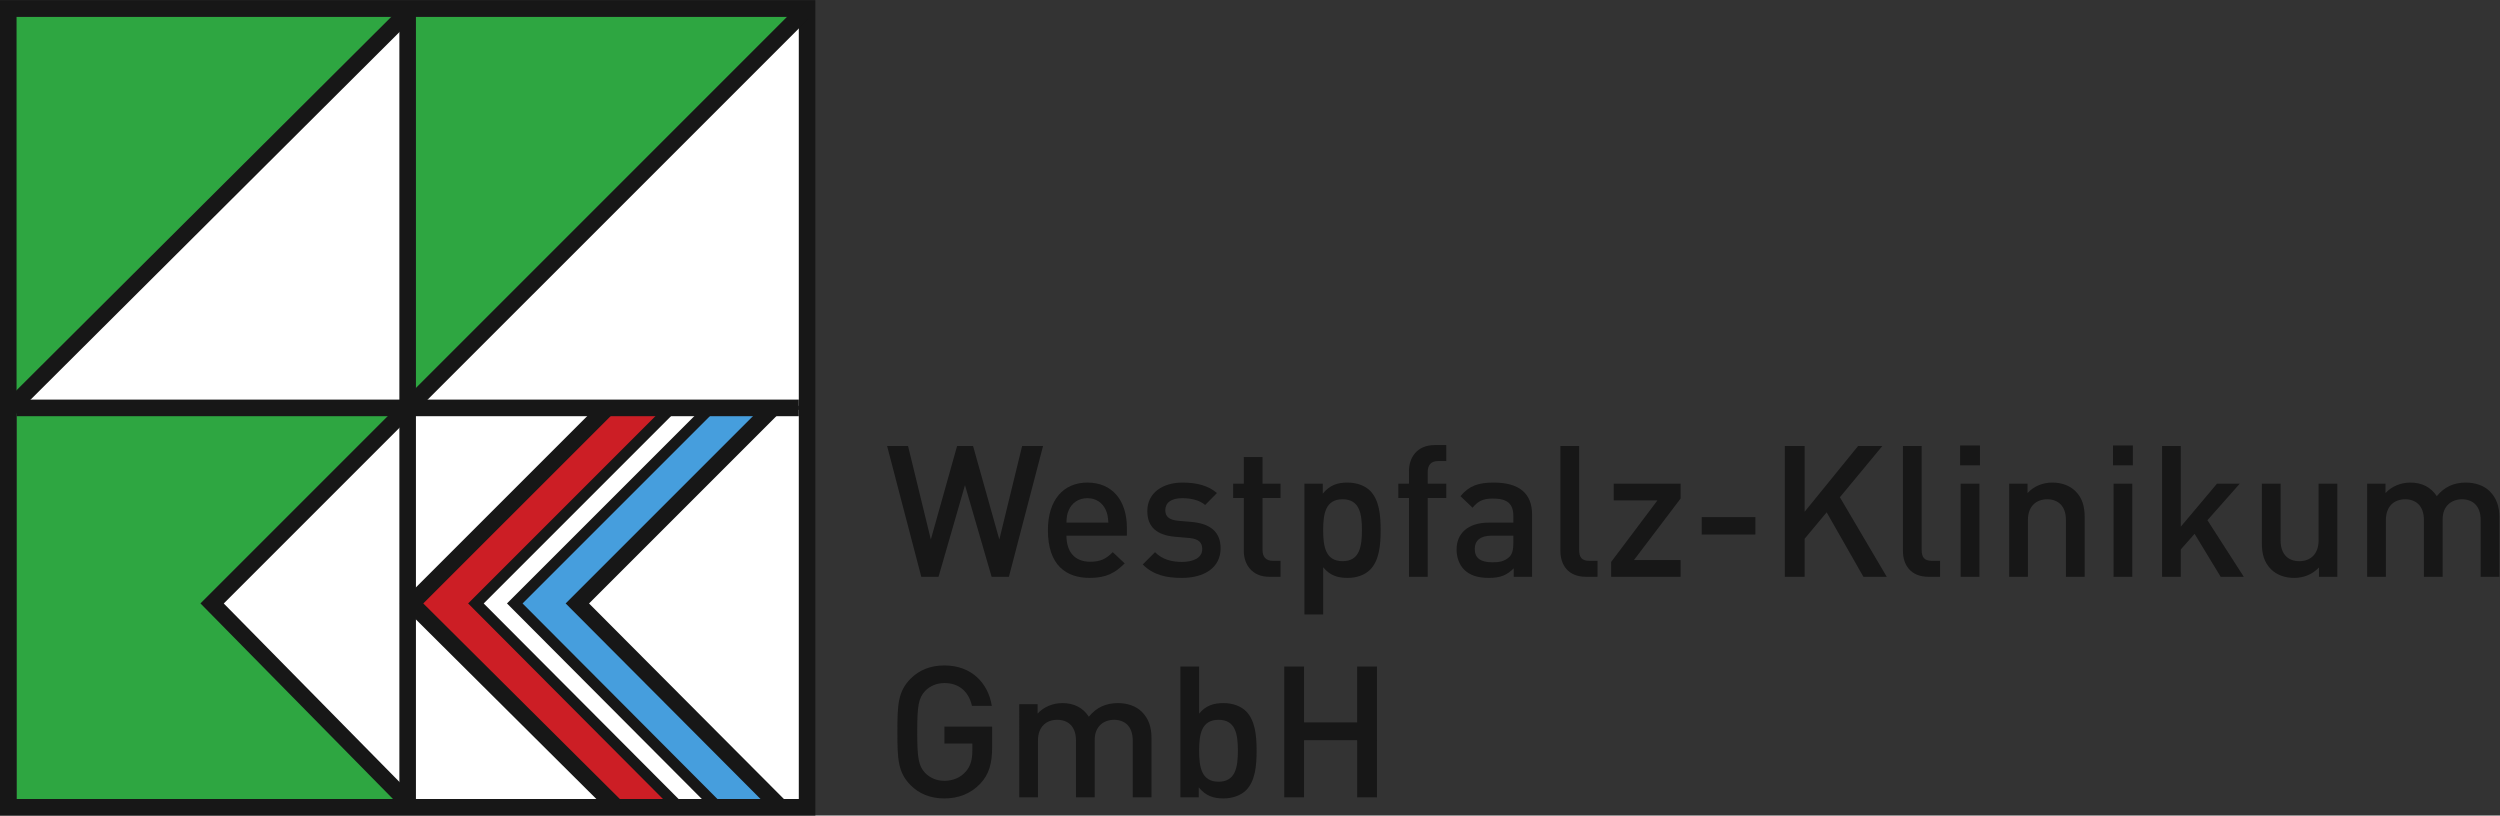
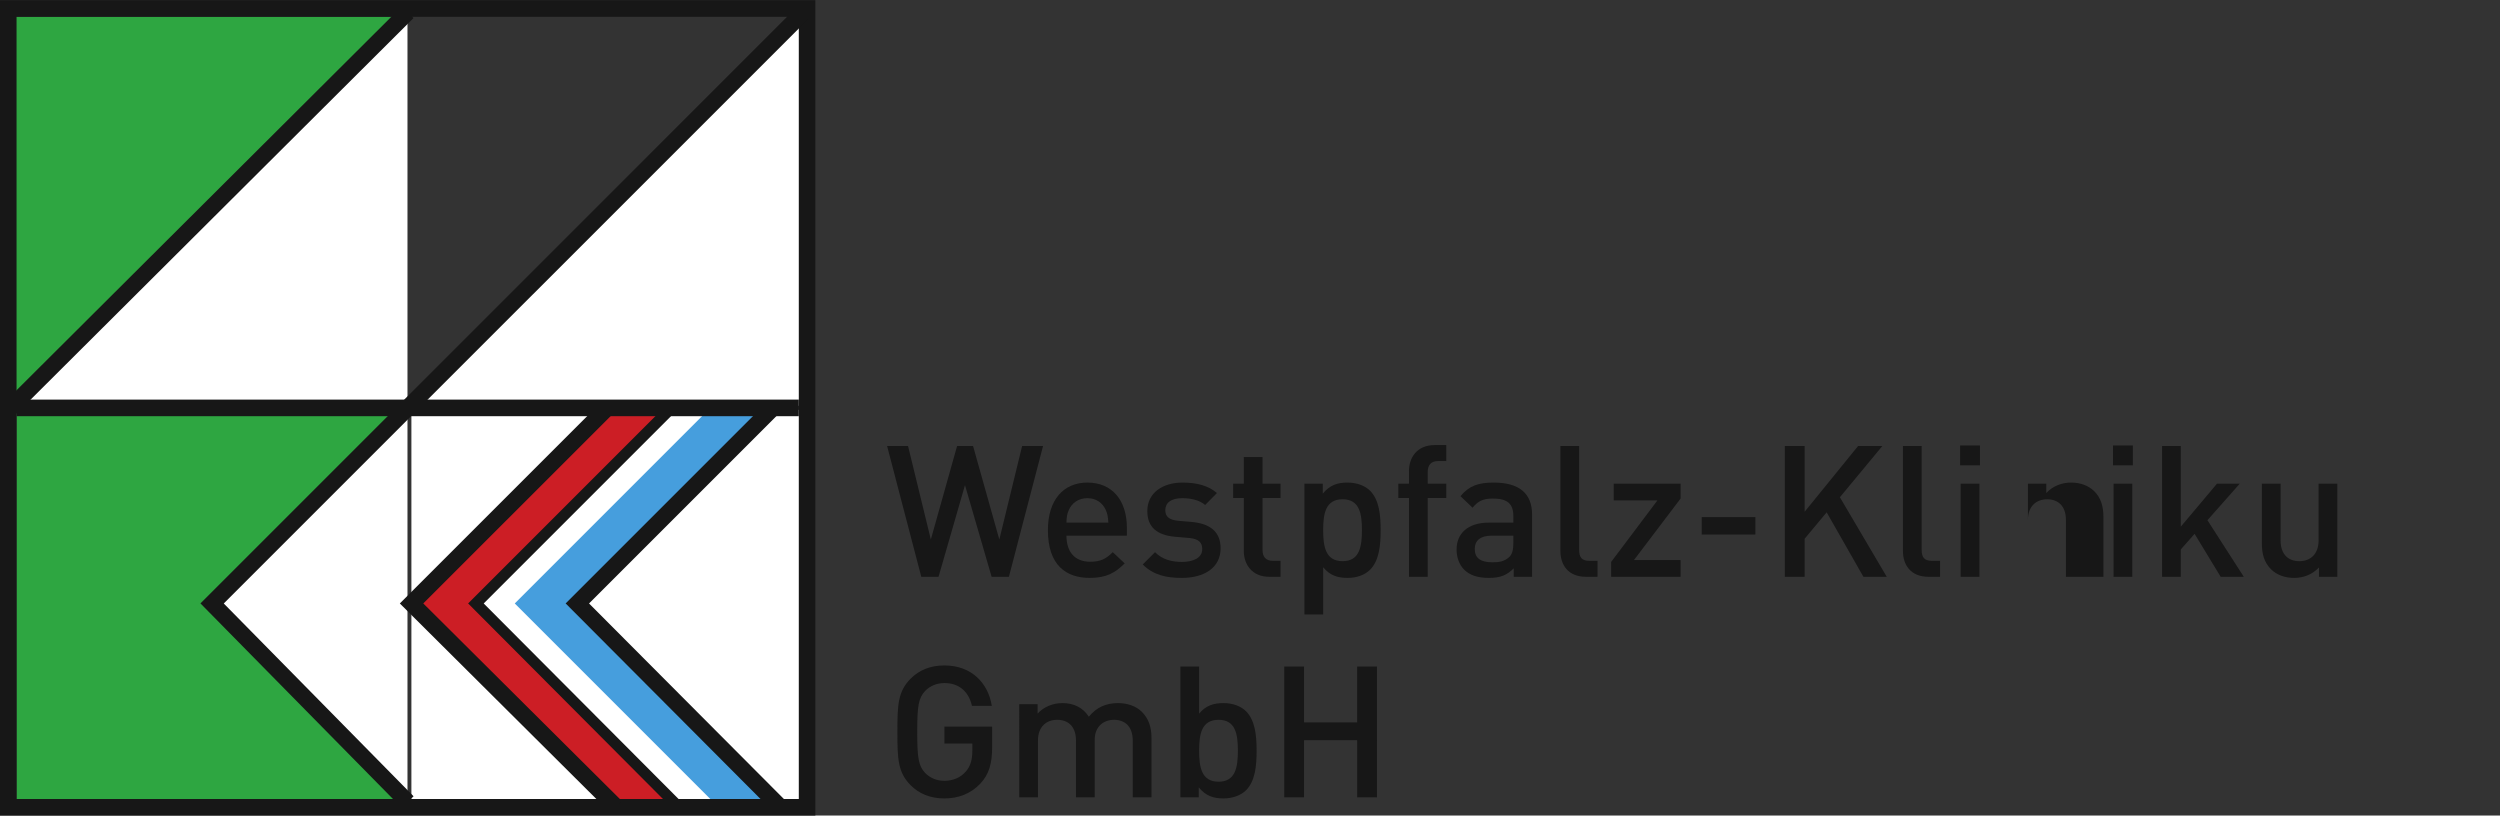
<svg xmlns="http://www.w3.org/2000/svg" viewBox="0 0 642.84 209.707" height="209.707" width="642.84" xml:space="preserve" id="svg2" version="1.1">
  <rect x="0" y="0" width="642.84" height="209.707" fill="#333333" stroke="none" />
  <defs id="defs6" />
  <g transform="matrix(1.333,0,0,-1.333,0,209.707)" id="g10">
    <g transform="scale(0.1)" id="g12">
      <path id="path14" style="fill:#ffffff;fill-opacity:1;fill-rule:nonzero;stroke:none" d="M 13.496,785.645 H 786.023 v 775.495 z" />
      <path id="path16" style="fill:#ffffff;fill-opacity:1;fill-rule:nonzero;stroke:none" d="M 790.551,797.785 1561.52,1558.09 V 790.215 Z" />
      <path id="path18" style="fill:#ffffff;fill-opacity:1;fill-rule:nonzero;stroke:none" d="M 413.465,417.66 786.023,790.215 V 23.809 Z" />
      <path id="path20" style="fill:#ffffff;fill-opacity:1;fill-rule:nonzero;stroke:none" d="M 1556.95,23.809 H 793.598 V 782.598 H 1556.95 V 23.809" />
      <path id="path22" style="fill:#2ea641;fill-opacity:1;fill-rule:nonzero;stroke:none" d="M 397.559,1163.57 20.352,786.359 V 1540.83 H 774.773 L 397.559,1163.57" />
-       <path id="path24" style="fill:#2ea641;fill-opacity:1;fill-rule:nonzero;stroke:none" d="M 1163.62,1163.57 786.367,786.359 v 754.471 h 754.513 l -377.26,-377.26" />
      <path id="path26" style="fill:#2ea641;fill-opacity:1;fill-rule:nonzero;stroke:none" d="M 786.367,31.941 H 31.941 V 786.359 H 786.367 L 409.156,409.148 786.367,31.941" />
      <path id="path28" style="fill:#cc1e25;fill-opacity:1;fill-rule:nonzero;stroke:none" d="M 1291.94,786.359 H 1171.2 L 793.895,409.148 1171.2,31.941 h 120.74 L 914.645,409.148 1291.94,786.359" />
      <path id="path30" style="fill:#469edd;fill-opacity:1;fill-rule:nonzero;stroke:none" d="M 1490.95,786.359 H 1370.2 L 992.996,409.148 1370.2,31.941 h 120.75 L 1113.7,409.148 1490.95,786.359" />
      <path id="path32" style="fill:#171717;fill-opacity:1;fill-rule:nonzero;stroke:none" d="M 1572.82,1572.77 H 0 V -0.012 H 1572.82 V 31.941 1540.83 v 31.94 z m -31.94,-31.94 V 31.941 H 31.941 V 1540.83 H 1540.88" />
      <path id="path34" style="fill:#171717;fill-opacity:1;fill-rule:nonzero;stroke:none" d="M 1540.87,770.395 H 31.941 v 31.937 H 1540.87 v -31.937" />
-       <path id="path36" style="fill:#171717;fill-opacity:1;fill-rule:nonzero;stroke:none" d="M 802.34,31.941 H 770.395 V 1549.63 H 802.34 V 31.941" />
      <path id="path38" style="fill:#171717;fill-opacity:1;fill-rule:nonzero;stroke:none" d="M 1177.46,4.988 771.281,409.129 1159.9,797.66 1182.49,775.066 816.508,409.172 1199.96,27.672 1177.46,4.988" />
      <path id="path40" style="fill:#171717;fill-opacity:1;fill-rule:nonzero;stroke:none" d="M 1493.81,5.07 1091.13,409.172 1479.66,797.66 1502.25,775.066 1136.27,409.129 1516.44,27.578 1493.81,5.07" />
-       <path id="path42" style="fill:#171717;fill-opacity:1;fill-rule:nonzero;stroke:none" d="M 1376.87,8.789 977.953,409.172 1362.68,793.895 1377.74,778.832 1008.04,409.129 1391.97,23.859 1376.87,8.789" />
      <path id="path44" style="fill:#171717;fill-opacity:1;fill-rule:nonzero;stroke:none" d="M 1301.9,8.789 902.988,409.172 1287.71,793.895 1302.77,778.832 933.066,409.129 1317.01,23.859 1301.9,8.789" />
      <path id="path46" style="fill:#171717;fill-opacity:1;fill-rule:nonzero;stroke:none" d="M 774.984,14.762 386.668,409.23 1538.38,1560.93 1560.97,1538.33 431.641,409.07 797.75,37.18 774.984,14.762" />
      <path id="path48" style="fill:#171717;fill-opacity:1;fill-rule:nonzero;stroke:none" d="M 31.625,775.047 9.078,797.68 775.094,1560.95 797.641,1538.31 31.625,775.047" />
      <path id="path50" style="fill:#171717;fill-opacity:1;fill-rule:nonzero;stroke:none" d="m 1946.16,460.559 h -33.32 l -51.38,176.796 -51.03,-176.796 h -33.29 l -65.92,252.273 h 40.41 l 43.94,-180.352 50.65,180.352 h 30.83 l 50.66,-180.352 43.96,180.352 h 40.38 l -65.89,-252.273" />
      <path id="path52" style="fill:#171717;fill-opacity:1;fill-rule:nonzero;stroke:none" d="m 2133.03,589.523 c -6.03,13.457 -18.45,22.684 -35.45,22.684 -17.35,0 -29.75,-9.227 -35.77,-22.684 -3.56,-7.777 -4.26,-13.449 -4.62,-24.445 h 80.79 c -0.72,10.996 -1.42,16.668 -4.95,24.445 z m -75.84,-49.605 c 0,-31.18 15.95,-50.316 45.71,-50.316 20.19,0 30.82,5.668 43.58,18.449 l 23.04,-21.621 c -18.43,-18.43 -35.8,-28.008 -67.33,-28.008 -45,0 -80.79,23.75 -80.79,92.137 0,58.453 30.12,91.769 76.18,91.769 48.19,0 76.19,-34.738 76.19,-87.18 v -15.23 h -116.58" />
      <path id="path54" style="fill:#171717;fill-opacity:1;fill-rule:nonzero;stroke:none" d="m 2279.79,458.422 c -29.4,0 -54.21,4.969 -75.47,25.867 l 23.73,23.762 c 14.53,-14.903 34.01,-18.789 51.74,-18.789 22.32,0 39.33,7.777 39.33,24.797 0,12.39 -6.73,19.5 -24.1,21.25 l -28.7,2.48 c -34.02,3.191 -53.14,18.082 -53.14,49.621 0,35.414 30.1,54.918 67.67,54.918 27.29,0 49.97,-5.668 66.61,-20.199 l -22.67,-23.039 c -11.34,9.566 -27.29,13.117 -44.3,13.117 -21.96,0 -32.6,-9.227 -32.6,-23.039 0,-12.398 7.09,-18.77 24.81,-20.539 l 25.16,-2.141 c 37.21,-3.187 56.69,-19.476 56.69,-51.019 0,-37.547 -31.9,-57.047 -74.76,-57.047" />
      <path id="path56" style="fill:#171717;fill-opacity:1;fill-rule:nonzero;stroke:none" d="m 2448.53,460.559 c -33.65,0 -49.24,24.089 -49.24,49.961 v 102.046 h -20.56 v 27.629 h 20.56 v 51.375 h 36.13 v -51.375 h 34.74 v -27.629 h -34.74 V 512.27 c 0,-13.09 6.39,-20.891 19.84,-20.891 h 14.9 v -30.82 h -21.63" />
      <path id="path58" style="fill:#171717;fill-opacity:1;fill-rule:nonzero;stroke:none" d="m 2589.93,610.09 c -32.92,0 -37.53,-27.645 -37.53,-59.531 0,-31.891 4.61,-59.879 37.53,-59.879 32.62,0 37.23,27.988 37.23,59.879 0,31.886 -4.61,59.531 -37.23,59.531 z m 53.17,-135.731 c -9.94,-9.91 -25.16,-15.937 -43.61,-15.937 -19.13,0 -33.97,4.609 -47.09,20.558 v -91.07 h -36.13 v 252.285 h 35.41 v -19.129 c 13.46,16.289 28.35,21.262 47.47,21.262 18.45,0 34.01,-6.031 43.95,-15.953 17.35,-17.719 20.19,-46.41 20.19,-75.816 0,-29.418 -2.84,-58.469 -20.19,-76.2" />
      <path id="path60" style="fill:#171717;fill-opacity:1;fill-rule:nonzero;stroke:none" d="M 2754.08,612.566 V 460.559 h -36.17 v 152.007 h -20.52 v 27.629 h 20.52 v 24.446 c 0,25.875 15.61,49.972 49.29,49.972 h 22.67 v -30.824 h -15.94 c -13.5,0 -19.85,-7.805 -19.85,-20.918 v -22.676 h 35.79 v -27.629 h -35.79" />
      <path id="path62" style="fill:#171717;fill-opacity:1;fill-rule:nonzero;stroke:none" d="m 2919.25,539.918 h -41.47 c -21.95,0 -32.95,-9.199 -32.95,-25.859 0,-16.649 10.28,-25.52 34.02,-25.52 12.77,0 23.05,1.422 32.61,10.281 5.67,5.309 7.79,13.821 7.79,26.571 z m 0.72,-79.359 v 16.3 c -13.12,-13.109 -25.52,-18.437 -47.85,-18.437 -22.34,0 -37.19,5.328 -48.19,16.308 -9.22,9.559 -14.17,23.372 -14.17,38.622 0,30.109 20.89,51.726 62.36,51.726 h 47.13 v 12.754 c 0,23.035 -11,33.656 -39.35,33.656 -19.12,0 -29.02,-4.953 -39.3,-17.707 l -23.39,22.317 c 16.67,19.84 34.01,26.23 64.13,26.23 49.59,0 74.04,-21.262 74.04,-61.66 V 460.559 h -35.41" />
      <path id="path64" style="fill:#171717;fill-opacity:1;fill-rule:nonzero;stroke:none" d="m 3059.29,460.559 c -34.36,0 -49.25,23.031 -49.25,49.601 v 202.672 h 36.13 V 512.27 c 0,-13.809 4.99,-20.891 19.5,-20.891 h 15.95 v -30.82 h -22.33" />
      <path id="path66" style="fill:#171717;fill-opacity:1;fill-rule:nonzero;stroke:none" d="m 3107.9,460.559 v 28.703 l 89.31,118.691 h -84.37 v 32.242 h 129.01 v -28.707 l -90,-118.699 h 90 v -32.23 H 3107.9" />
      <path id="path68" style="fill:#171717;fill-opacity:1;fill-rule:nonzero;stroke:none" d="m 3282.63,542.059 v 33.656 h 103.47 v -33.656 h -103.47" />
      <path id="path70" style="fill:#171717;fill-opacity:1;fill-rule:nonzero;stroke:none" d="m 3594.51,460.559 -70.86,124.355 -42.52,-51.016 v -73.339 h -38.24 v 252.273 h 38.24 V 585.977 l 103.11,126.855 h 46.78 l -81.86,-98.848 90.37,-153.425 h -45.02" />
      <path id="path72" style="fill:#171717;fill-opacity:1;fill-rule:nonzero;stroke:none" d="m 3720.04,460.559 c -34.36,0 -49.25,23.031 -49.25,49.601 v 202.672 h 36.13 V 512.27 c 0,-13.809 5,-20.891 19.51,-20.891 h 15.95 v -30.82 h -22.34" />
      <path id="path74" style="fill:#171717;fill-opacity:1;fill-rule:nonzero;stroke:none" d="m 3782.11,460.559 v 179.636 h 36.17 V 460.559 Z m -1.06,215.066 v 38.27 h 38.29 v -38.27 h -38.29" />
-       <path id="path76" style="fill:#171717;fill-opacity:1;fill-rule:nonzero;stroke:none" d="m 3985.18,460.559 v 109.48 c 0,27.992 -15.95,40.051 -36.13,40.051 -20.18,0 -37.19,-12.422 -37.19,-40.051 v -109.48 h -36.17 v 179.636 h 35.45 v -18.066 c 12.39,13.469 29.75,20.199 47.85,20.199 18.4,0 33.64,-6.031 44.26,-16.308 13.83,-13.454 18.11,-30.465 18.11,-50.665 V 460.559 h -36.18" />
+       <path id="path76" style="fill:#171717;fill-opacity:1;fill-rule:nonzero;stroke:none" d="m 3985.18,460.559 v 109.48 c 0,27.992 -15.95,40.051 -36.13,40.051 -20.18,0 -37.19,-12.422 -37.19,-40.051 v -109.48 v 179.636 h 35.45 v -18.066 c 12.39,13.469 29.75,20.199 47.85,20.199 18.4,0 33.64,-6.031 44.26,-16.308 13.83,-13.454 18.11,-30.465 18.11,-50.665 V 460.559 h -36.18" />
      <path id="path78" style="fill:#171717;fill-opacity:1;fill-rule:nonzero;stroke:none" d="m 4077.03,460.559 v 179.636 h 36.17 V 460.559 Z m -1.05,215.066 v 38.27 h 38.28 v -38.27 h -38.28" />
      <path id="path80" style="fill:#171717;fill-opacity:1;fill-rule:nonzero;stroke:none" d="m 4283.66,460.559 -50.3,82.902 -26.57,-30.109 v -52.793 h -36.18 v 252.273 h 36.18 V 557.289 l 69.76,82.906 h 43.96 l -62.37,-70.504 70.15,-109.132 h -44.63" />
      <path id="path82" style="fill:#171717;fill-opacity:1;fill-rule:nonzero;stroke:none" d="m 4473.28,460.559 v 18.062 c -12.4,-13.461 -29.75,-20.199 -47.8,-20.199 -18.45,0 -33.68,6.027 -44.3,16.308 -13.84,13.469 -18.07,30.481 -18.07,50.661 v 114.804 h 36.14 V 530.719 c 0,-28.008 15.94,-40.039 36.12,-40.039 20.19,0 37.19,12.39 37.19,40.039 v 109.476 h 36.17 V 460.559 h -35.45" />
-       <path id="path84" style="fill:#171717;fill-opacity:1;fill-rule:nonzero;stroke:none" d="m 4785.21,460.559 v 109.48 c 0,27.992 -15.94,40.051 -36.13,40.051 -19.5,0 -37.19,-12.422 -37.19,-38.281 v -111.25 h -36.17 v 109.48 c 0,27.992 -15.95,40.051 -36.13,40.051 -20.18,0 -37.19,-12.422 -37.19,-40.051 v -109.48 h -36.17 v 179.636 h 35.45 v -18.066 c 12.06,13.113 29.75,20.199 47.85,20.199 22.3,0 39.69,-8.863 51.03,-26.23 14.51,17.722 32.57,26.23 56.3,26.23 18.45,0 34.74,-6.031 45.36,-16.308 13.83,-13.454 19.12,-30.465 19.12,-50.665 V 460.559 h -36.13" />
      <path id="path86" style="fill:#171717;fill-opacity:1;fill-rule:nonzero;stroke:none" d="M 1891.22,61.719 C 1872.46,41.879 1848.34,33 1821.78,33 c -27.63,0 -48.89,9.219 -65.2,25.512 -24.46,24.828 -25.51,49.957 -25.51,102.758 0,52.832 1.05,77.968 25.51,102.789 16.31,16.293 37.57,25.5 65.2,25.5 53.15,0 84.69,-35.079 91.42,-77.957 h -38.27 c -6.39,27.636 -24.81,43.957 -53.15,43.957 -15.24,0 -27.99,-5.668 -37.55,-15.618 -12.42,-13.453 -14.89,-28.679 -14.89,-78.671 0,-49.961 2.47,-65.192 14.89,-78.649 9.56,-9.941 22.31,-15.602 37.55,-15.602 16.66,0 31.53,6.379 41.46,18.102 9.22,10.617 12.39,23.348 12.39,39.688 v 14.171 h -53.85 v 32.598 h 92.12 v -38.656 c 0,-32.953 -6.03,-53.133 -22.68,-71.203" />
      <path id="path88" style="fill:#171717;fill-opacity:1;fill-rule:nonzero;stroke:none" d="M 2185.07,35.16 V 144.641 c 0,27.988 -15.95,40.05 -36.14,40.05 -19.5,0 -37.2,-12.421 -37.2,-38.312 V 35.16 h -36.15 V 144.641 c 0,27.988 -15.93,40.05 -36.13,40.05 -20.2,0 -37.21,-12.421 -37.21,-40.05 V 35.16 h -36.13 V 214.789 h 35.43 V 196.73 c 12.03,13.11 29.76,20.2 47.83,20.2 22.31,0 39.68,-8.86 51.02,-26.231 14.53,17.723 32.59,26.231 56.33,26.231 18.43,0 34.74,-6.032 45.35,-16.309 13.84,-13.461 19.15,-30.461 19.15,-50.68 V 35.16 h -36.15" />
      <path id="path90" style="fill:#171717;fill-opacity:1;fill-rule:nonzero;stroke:none" d="m 2350.68,184.691 c -32.96,0 -37.57,-27.652 -37.57,-59.55 0,-31.891 4.61,-59.86 37.57,-59.86 32.6,0 37.21,27.969 37.21,59.86 0,31.898 -4.61,59.55 -37.21,59.55 z M 2403.82,48.949 C 2393.9,39.051 2377.95,33 2359.88,33 c -19.12,0 -34.02,4.988 -47.46,21.281 V 35.16 h -35.44 V 287.441 h 36.13 V 196.73 c 13.11,15.59 27.99,20.2 47.13,20.2 18.06,0 33.66,-6.032 43.58,-15.95 17.36,-17.73 20.19,-46.441 20.19,-75.839 0,-29.782 -2.83,-58.469 -20.19,-76.192" />
      <path id="path92" style="fill:#171717;fill-opacity:1;fill-rule:nonzero;stroke:none" d="M 2617.94,35.16 V 145.328 H 2515.55 V 35.16 h -38.27 V 287.441 h 38.27 V 179.719 h 102.39 v 107.722 h 38.24 V 35.16 h -38.24" />
    </g>
  </g>
</svg>